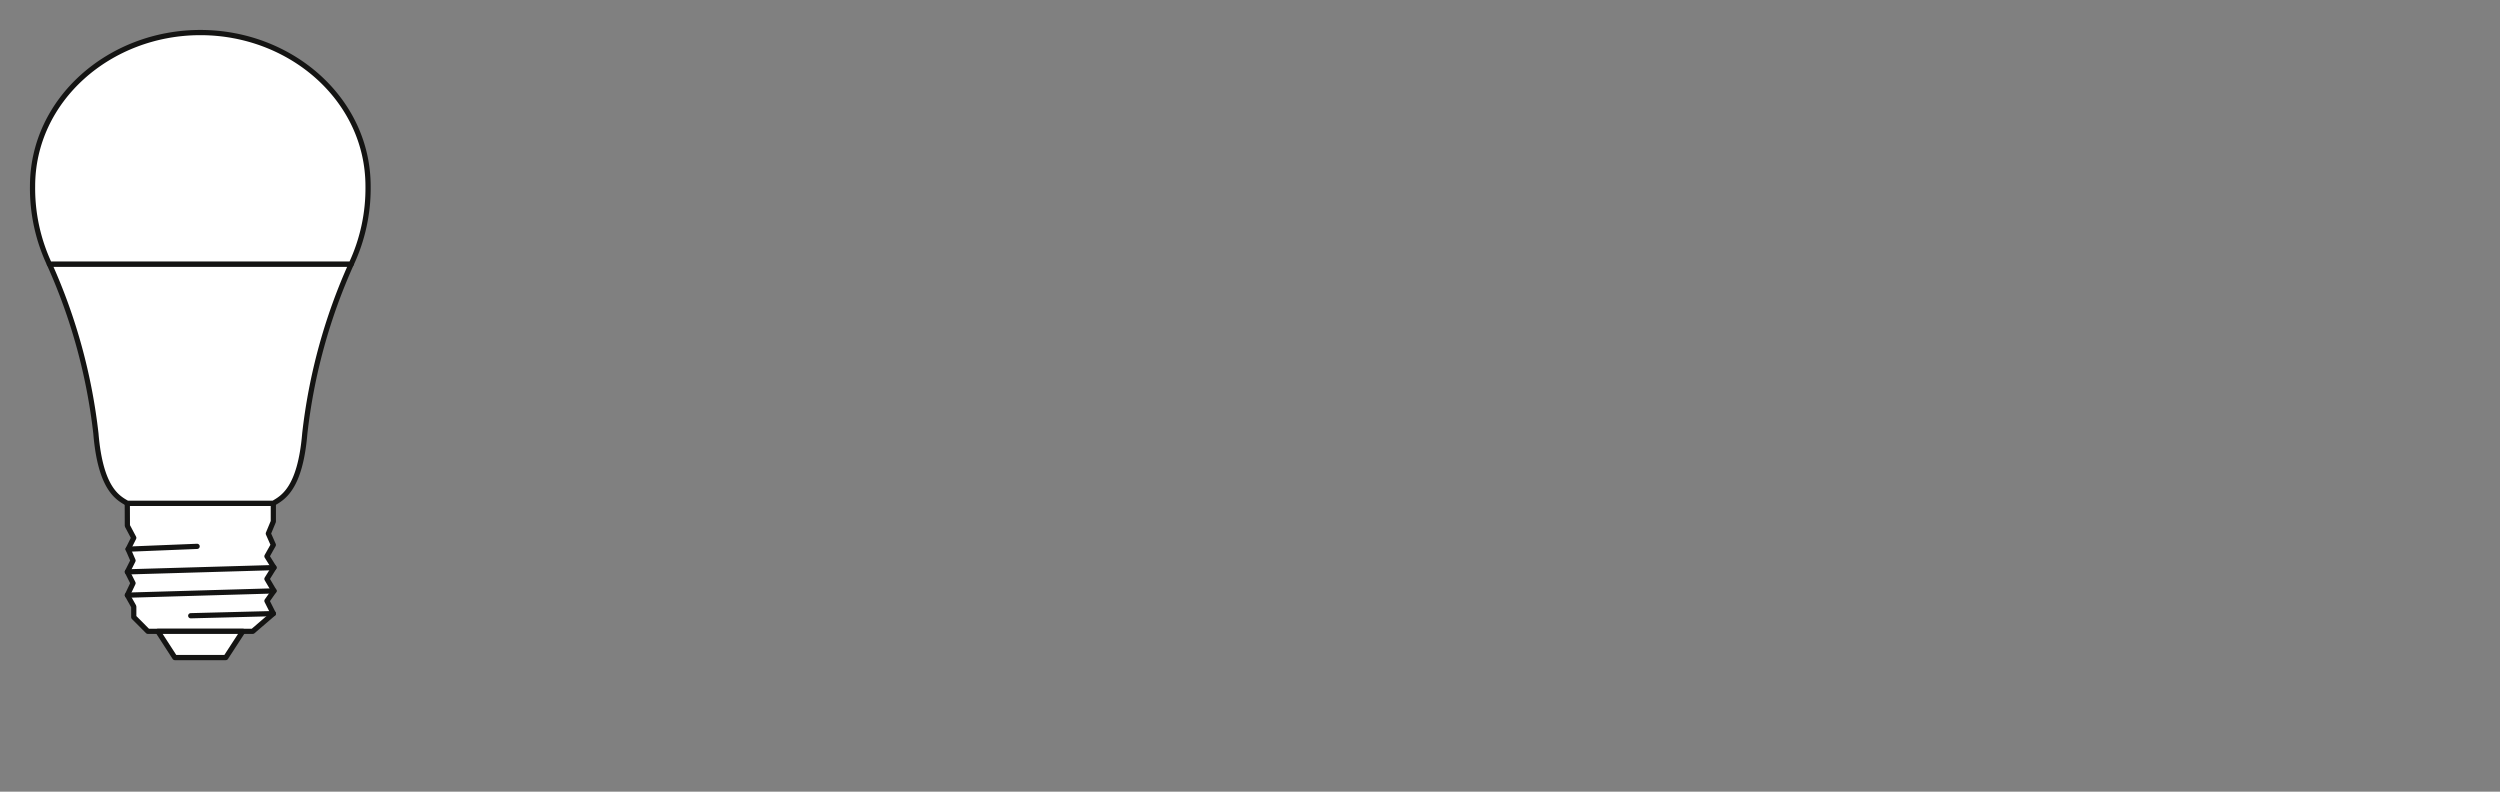
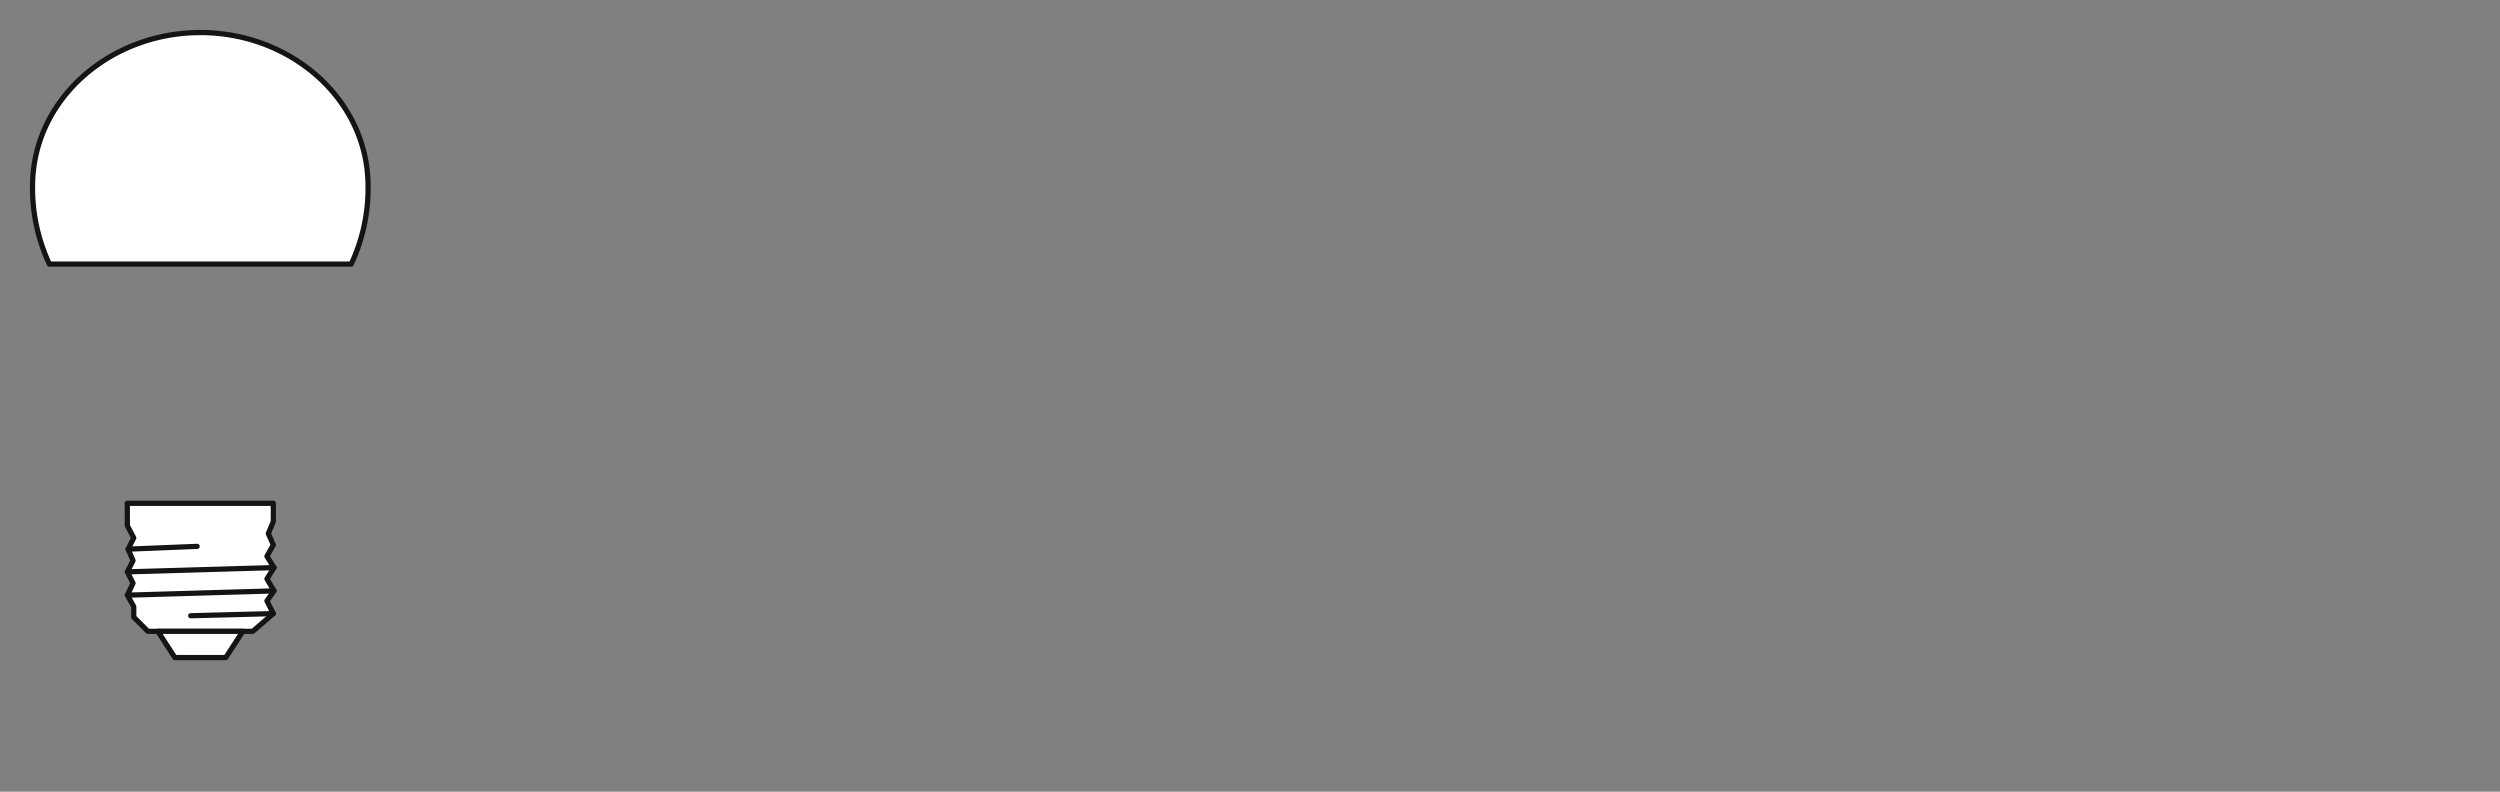
<svg xmlns="http://www.w3.org/2000/svg" viewBox="0 0 340.16 107.72">
  <rect x="0" y="0" width="340.16" height="107.72" fill="#808080" stroke="none" />
  <defs>
    <style>.cls-1,.cls-2{fill:#fff;stroke:#141413;stroke-linejoin:round;stroke-width:0.71px;}.cls-2{stroke-linecap:round;}</style>
  </defs>
  <g id="PG">
    <polygon class="cls-1" points="37.19 68.48 37.19 70.96 36.51 72.6 37.19 74.14 36.32 75.69 37.28 77.23 36.32 78.77 37.28 80.4 36.32 81.76 37.19 83.49 34.39 85.9 20.12 85.9 18.2 83.97 18.2 82.53 17.33 80.98 18.1 79.35 17.33 77.81 18.1 76.27 17.43 74.72 18.2 73.18 17.33 71.54 17.32 68.48 37.19 68.48" />
    <polygon class="cls-1" points="33.04 85.9 30.72 89.47 23.79 89.47 21.48 85.9 33.04 85.9" />
    <line class="cls-2" x1="37.19" y1="83.49" x2="25.95" y2="83.78" />
    <line class="cls-2" x1="26.82" y1="74.34" x2="17.43" y2="74.72" />
    <line class="cls-2" x1="37.28" y1="77.23" x2="17.33" y2="77.81" />
    <line class="cls-2" x1="37.28" y1="80.4" x2="17.33" y2="80.98" />
-     <path class="cls-1" d="M47.79,35.93A77.24,77.24,0,0,0,41.47,59c-.63,7.51-3,8.73-4.28,9.48H17.32c-1.32-.75-3.65-2-4.27-9.48A77.2,77.2,0,0,0,6.72,35.93Z" />
    <path class="cls-1" d="M47.79,35.93a24.3,24.3,0,0,0,2.29-10.59c0-11.8-10.49-20.91-22.82-20.91S4.43,13.54,4.43,25.34A24.3,24.3,0,0,0,6.72,35.93Z" />
  </g>
</svg>